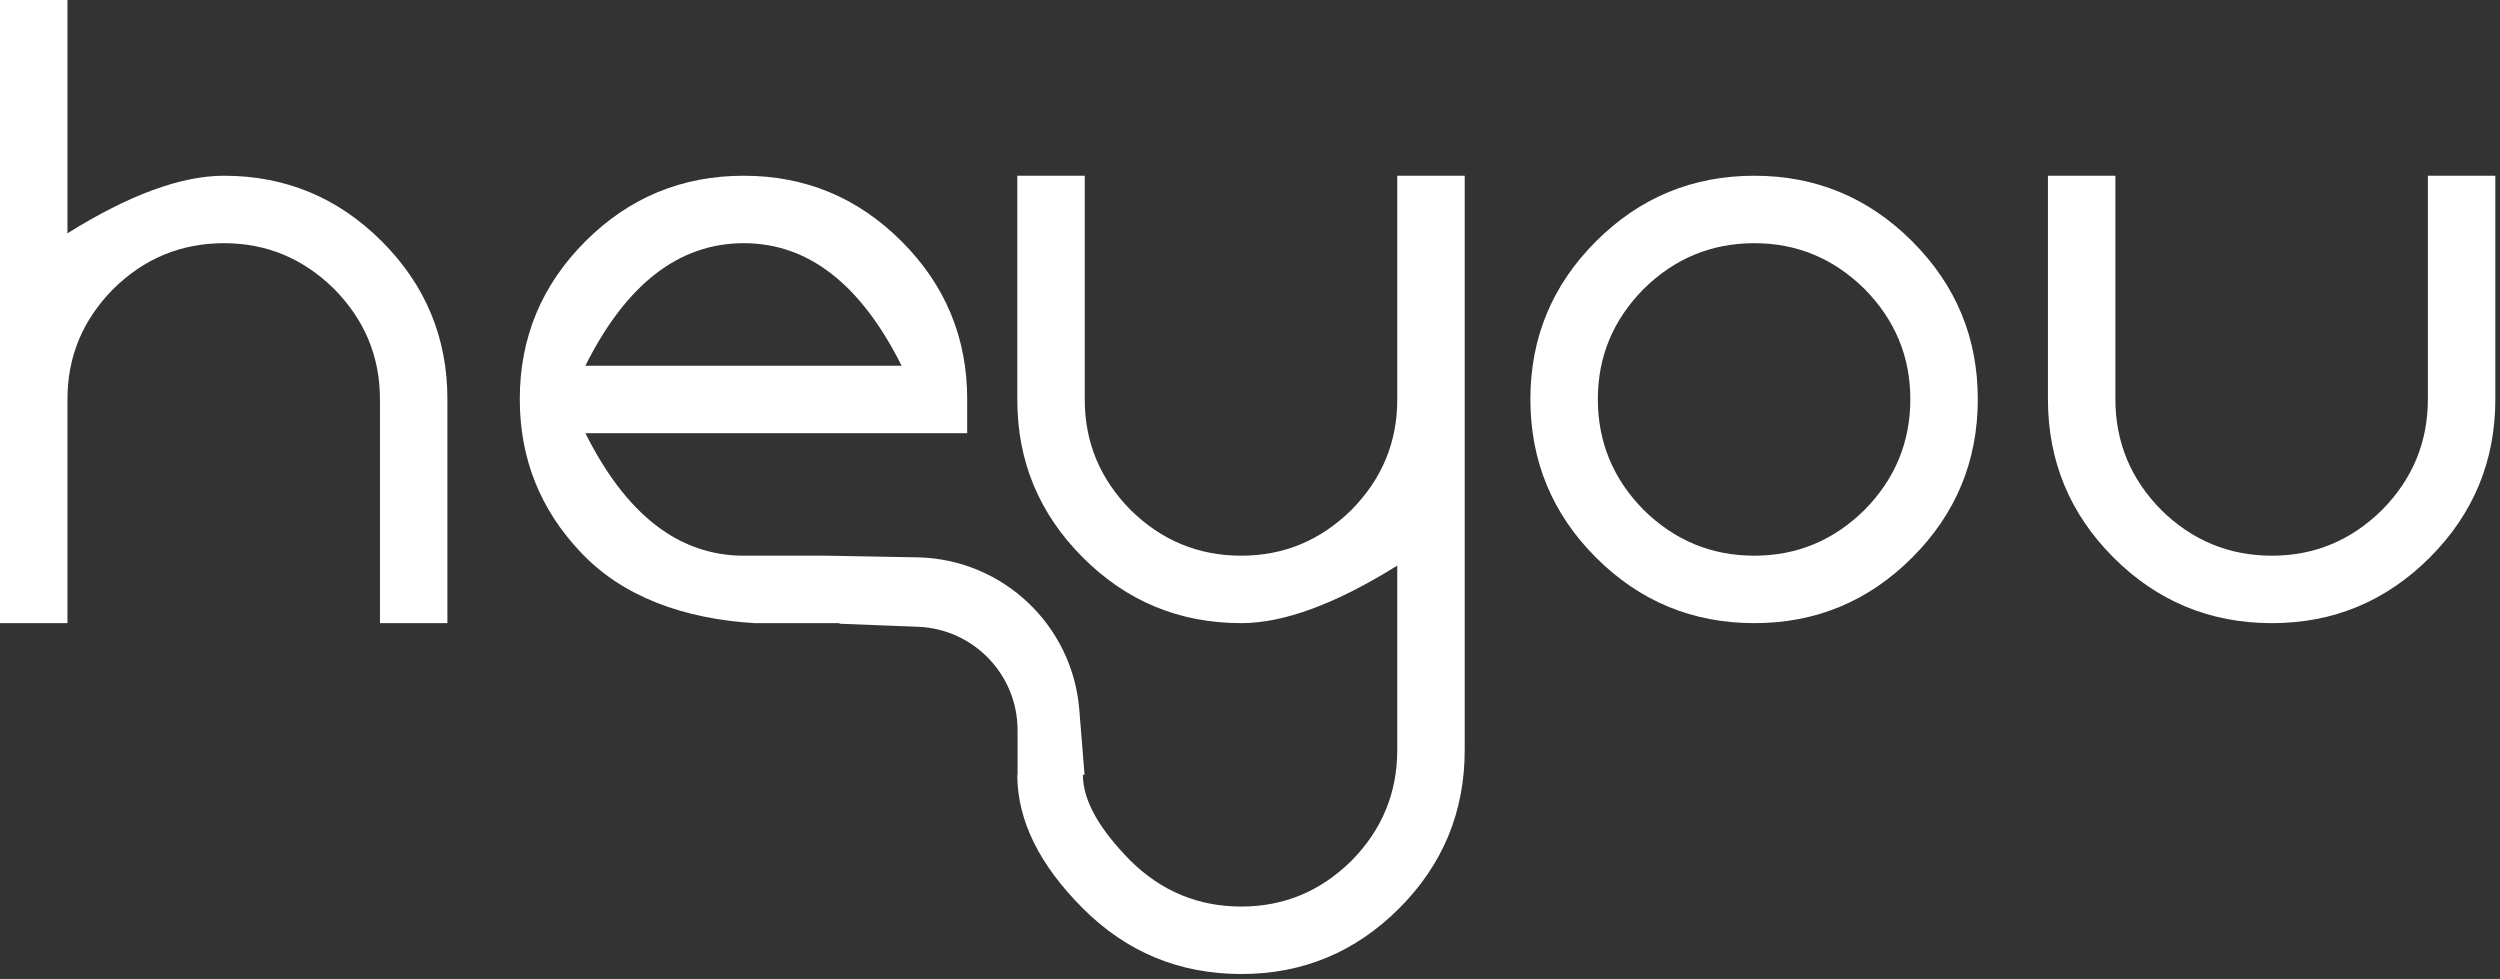
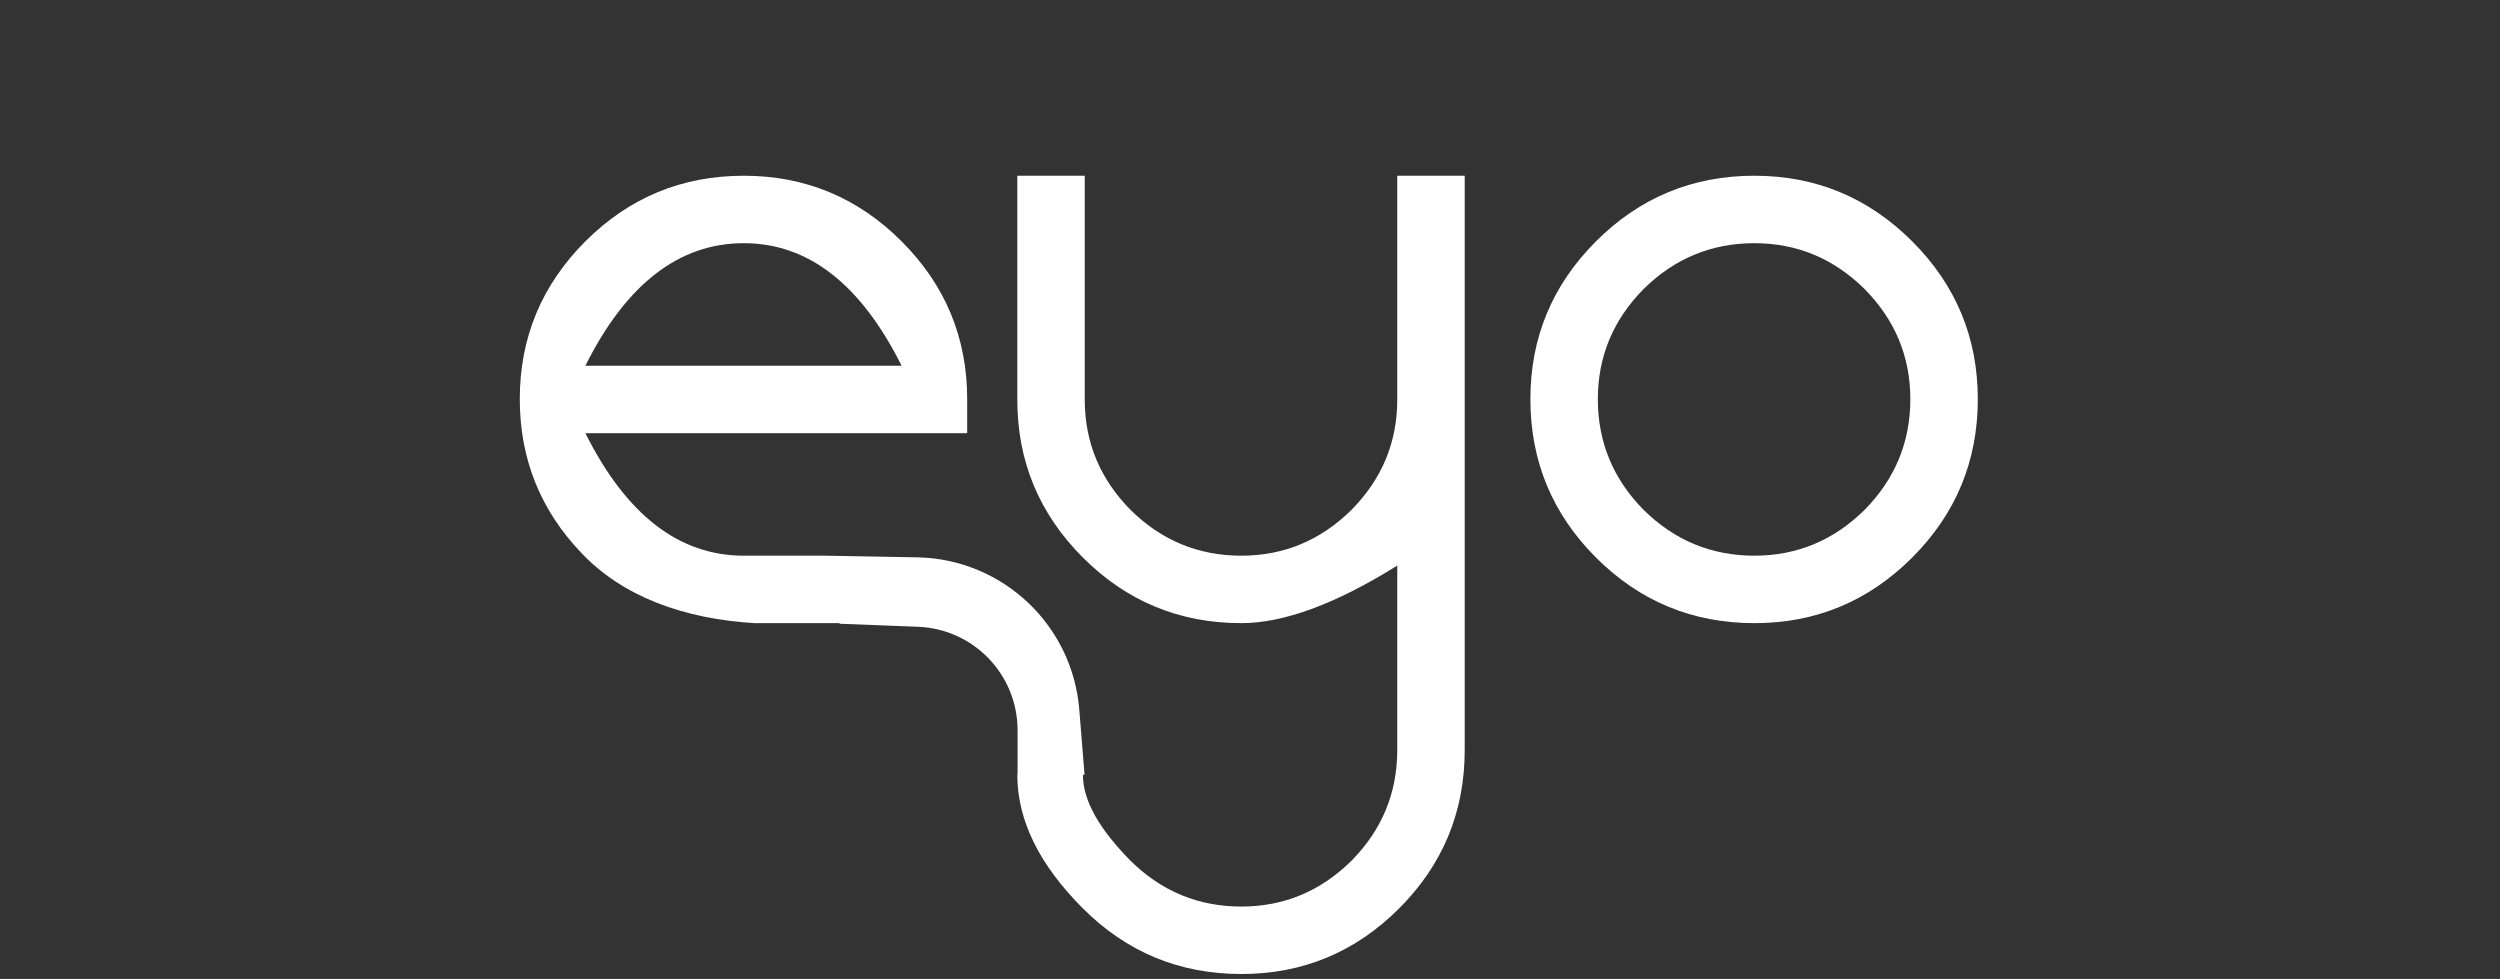
<svg xmlns="http://www.w3.org/2000/svg" width="498" height="195" viewBox="0 0 498 195" fill="none">
  <rect x="0" y="0" width="498" height="195" fill="#333333" stroke="none" />
  <path fill-rule="evenodd" clip-rule="evenodd" d="M317.92 111.064C326.631 119.774 337.149 124.13 349.476 124.13C361.721 124.13 372.198 119.774 380.909 111.064C389.62 102.353 393.976 91.834 393.976 79.507C393.976 67.263 389.62 56.785 380.909 48.074C372.198 39.363 361.721 35.008 349.476 35.008C337.149 35.008 326.631 39.363 317.92 48.074C309.209 56.785 304.854 67.263 304.854 79.507C304.854 91.834 309.209 102.353 317.92 111.064ZM327.411 57.566C333.575 51.485 340.93 48.444 349.476 48.444C357.94 48.444 365.254 51.485 371.418 57.566C377.499 63.729 380.539 71.043 380.539 79.507C380.539 88.054 377.499 95.409 371.418 101.572C365.254 107.653 357.94 110.694 349.476 110.694C340.93 110.694 333.575 107.653 327.411 101.572C321.33 95.409 318.29 88.054 318.29 79.507C318.29 71.043 321.33 63.729 327.411 57.566Z" fill="white" />
-   <path d="M497.071 35.008H483.635V79.507C483.635 88.054 480.595 95.409 474.513 101.572C468.35 107.653 461.036 110.694 452.572 110.694C444.025 110.694 436.67 107.653 430.507 101.572C424.426 95.409 421.385 88.054 421.385 79.507V35.008H407.949V79.507C407.949 91.834 412.305 102.353 421.015 111.064C429.726 119.774 440.245 124.13 452.572 124.13C464.816 124.13 475.294 119.774 484.005 111.064C492.716 102.353 497.071 91.834 497.071 79.507V35.008Z" fill="white" />
  <path fill-rule="evenodd" clip-rule="evenodd" d="M179.597 48.074C170.886 39.363 160.408 35.008 148.164 35.008C135.837 35.008 125.318 39.363 116.607 48.074C107.896 56.785 103.541 67.263 103.541 79.507C103.541 91.341 107.609 101.531 115.744 110.077C123.88 118.706 135.972 123.337 150.764 124.158L150.136 124.13H167.221L167.245 124.248L182.874 124.854C193.945 125.284 202.699 134.384 202.699 145.463V154.33H202.648C202.648 163.37 207.003 172.245 215.714 180.956C224.425 189.667 234.944 194.022 247.27 194.022C259.515 194.022 269.992 189.667 278.703 180.956C287.414 172.245 291.77 161.726 291.77 149.4V35.008H278.334V79.631C278.334 88.095 275.293 95.409 269.212 101.572C263.048 107.653 255.735 110.694 247.27 110.694C238.724 110.694 231.369 107.653 225.205 101.572C219.124 95.409 216.084 88.095 216.084 79.631V35.008H202.648V79.631C202.648 91.875 207.003 102.353 215.714 111.064C224.425 119.774 234.944 124.13 247.27 124.13C255.735 124.13 266.089 120.309 278.334 112.666V149.4C278.334 157.946 275.293 165.301 269.212 171.464C263.048 177.546 255.735 180.586 247.27 180.586C238.724 180.586 231.369 177.546 225.205 171.464C219.124 165.301 215.714 159.59 215.714 154.33H216.041L214.995 141.361C213.642 124.581 199.874 111.51 183.046 111.029L164.534 110.694H148.164C135.262 110.694 124.743 102.558 116.607 86.287H192.663V79.507C192.663 67.263 188.308 56.785 179.597 48.074ZM148.164 48.444C160.983 48.444 171.461 56.58 179.597 72.851H116.607C124.743 56.58 135.262 48.444 148.164 48.444Z" fill="white" />
-   <path d="M75.686 79.507C75.686 71.043 72.645 63.729 66.564 57.566C60.401 51.484 53.087 48.444 44.623 48.444C36.076 48.444 28.721 51.484 22.558 57.566C16.477 63.729 13.436 71.043 13.436 79.507V124.13H0V0H13.436V46.472C25.681 38.829 36.076 35.008 44.623 35.008C56.867 35.008 67.345 39.363 76.056 48.074C84.766 56.785 89.122 67.263 89.122 79.507V124.13H75.686V79.507Z" fill="white" />
</svg>